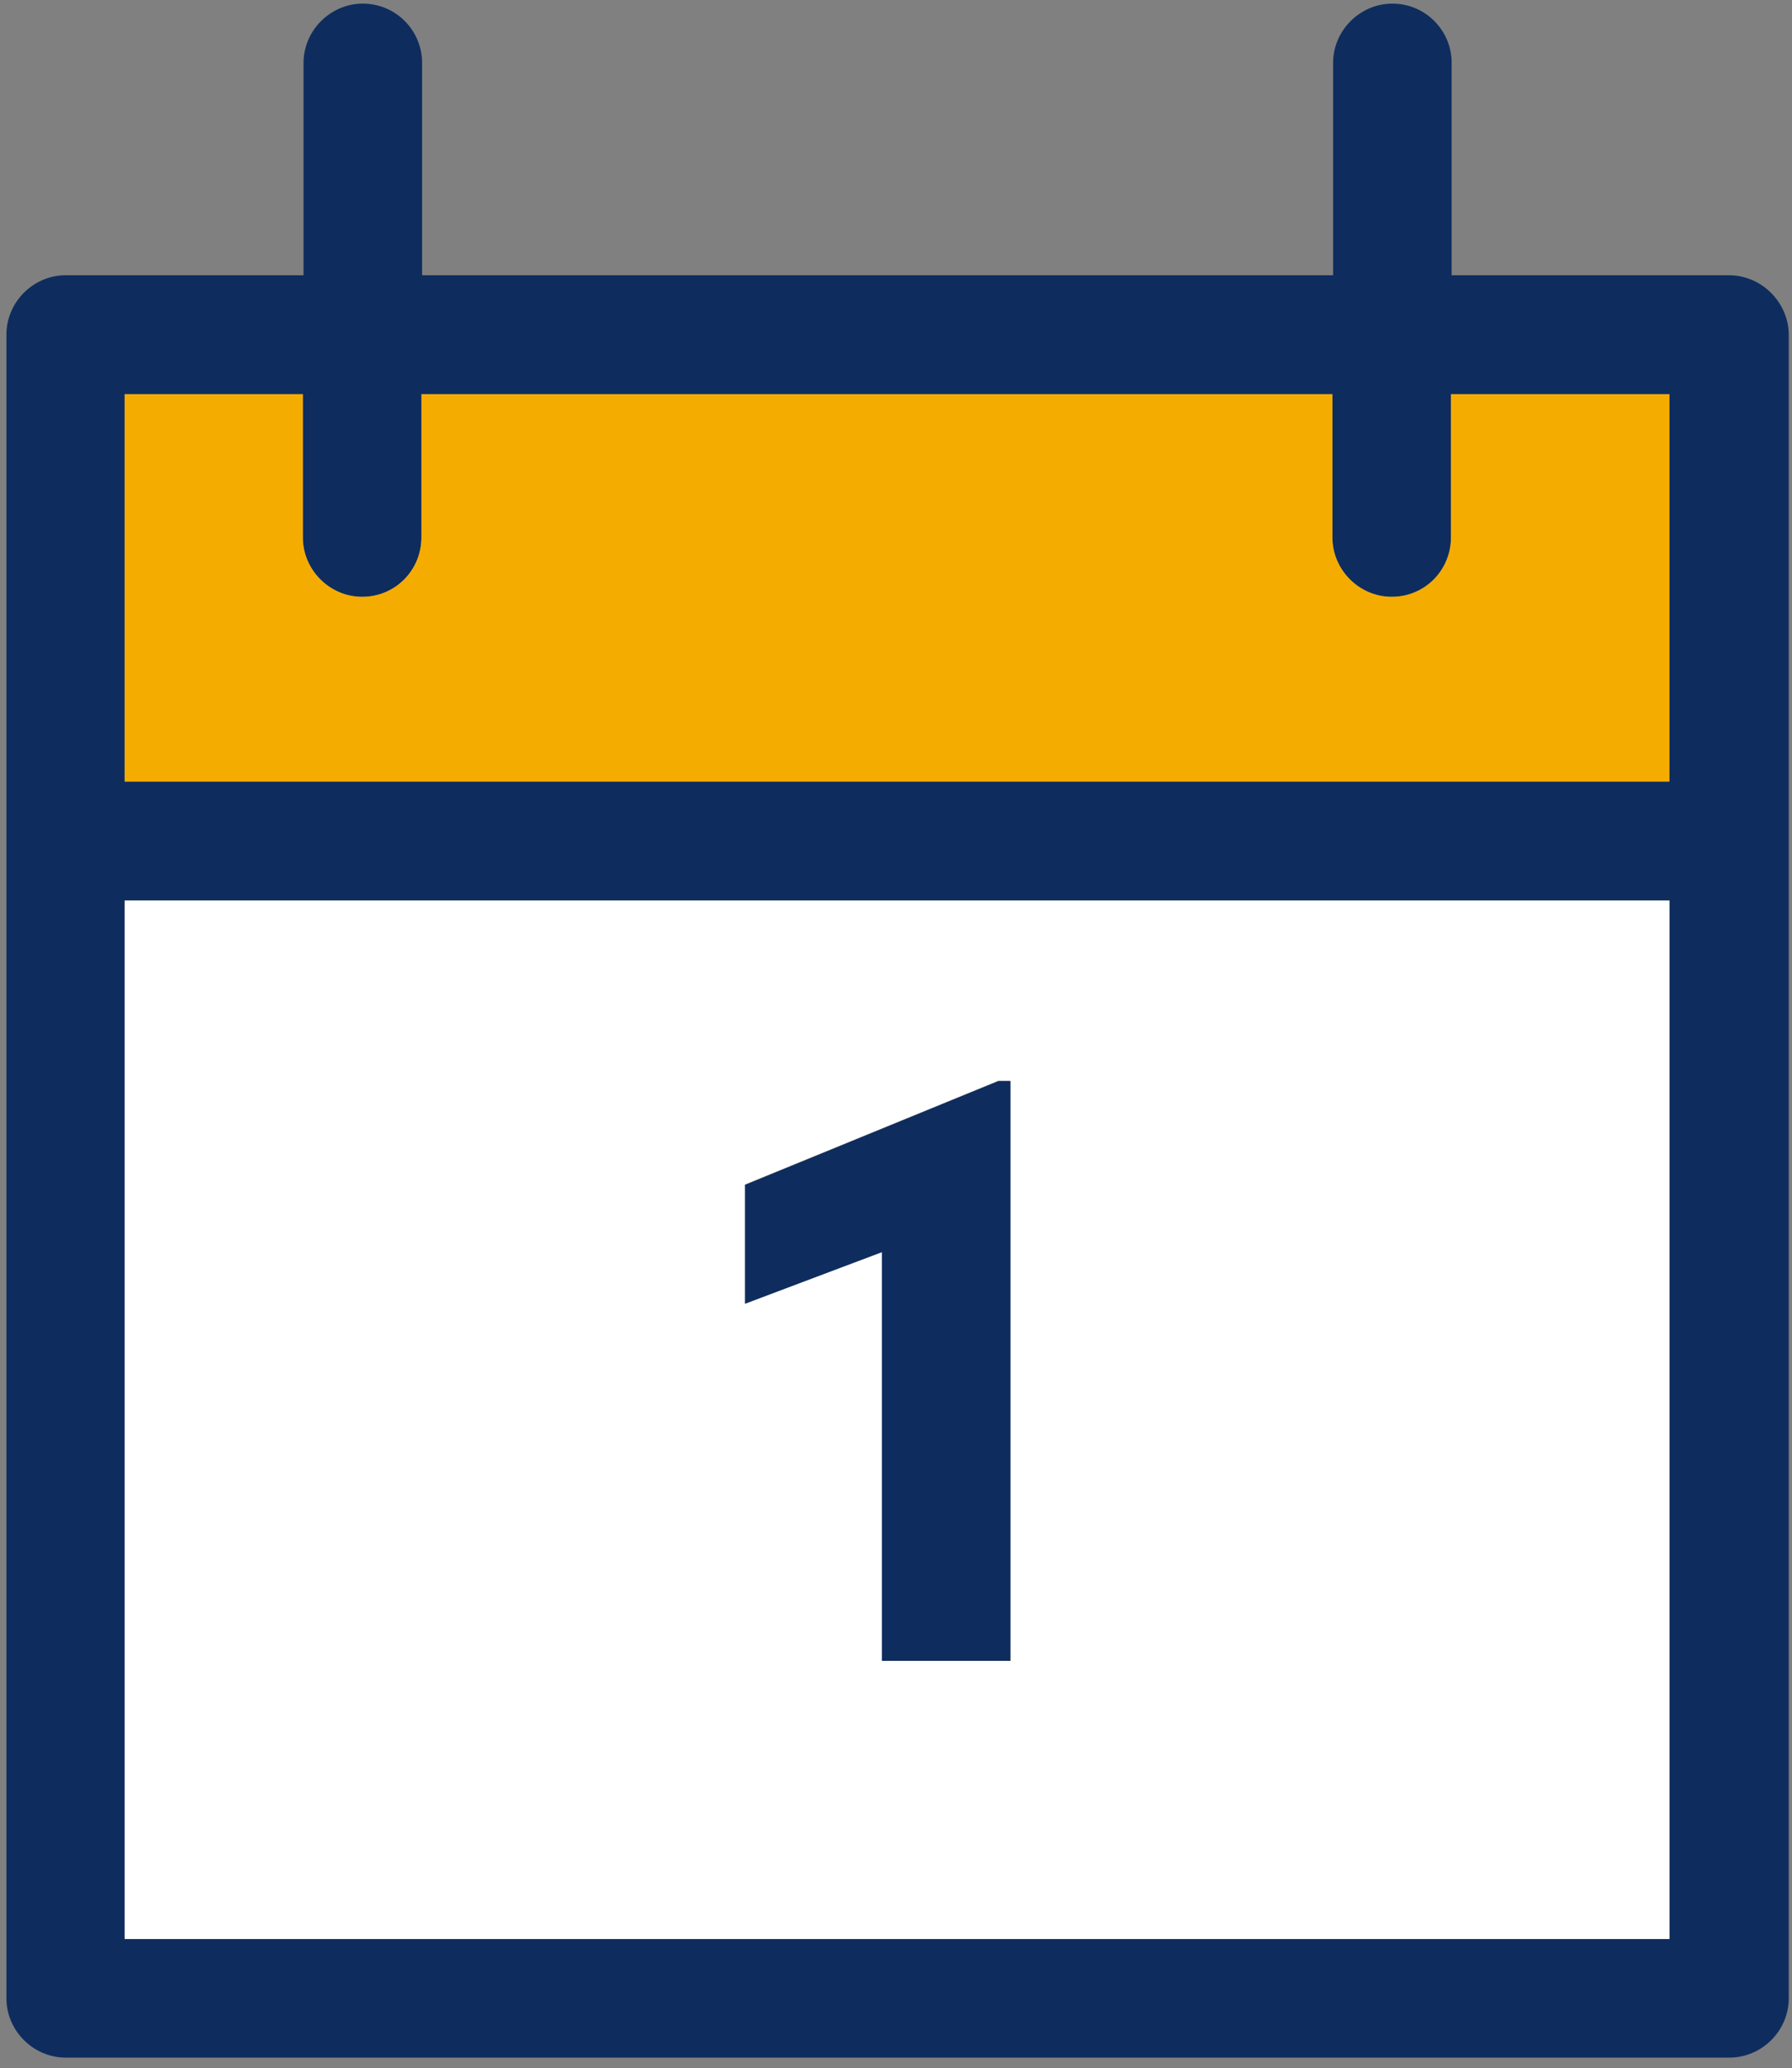
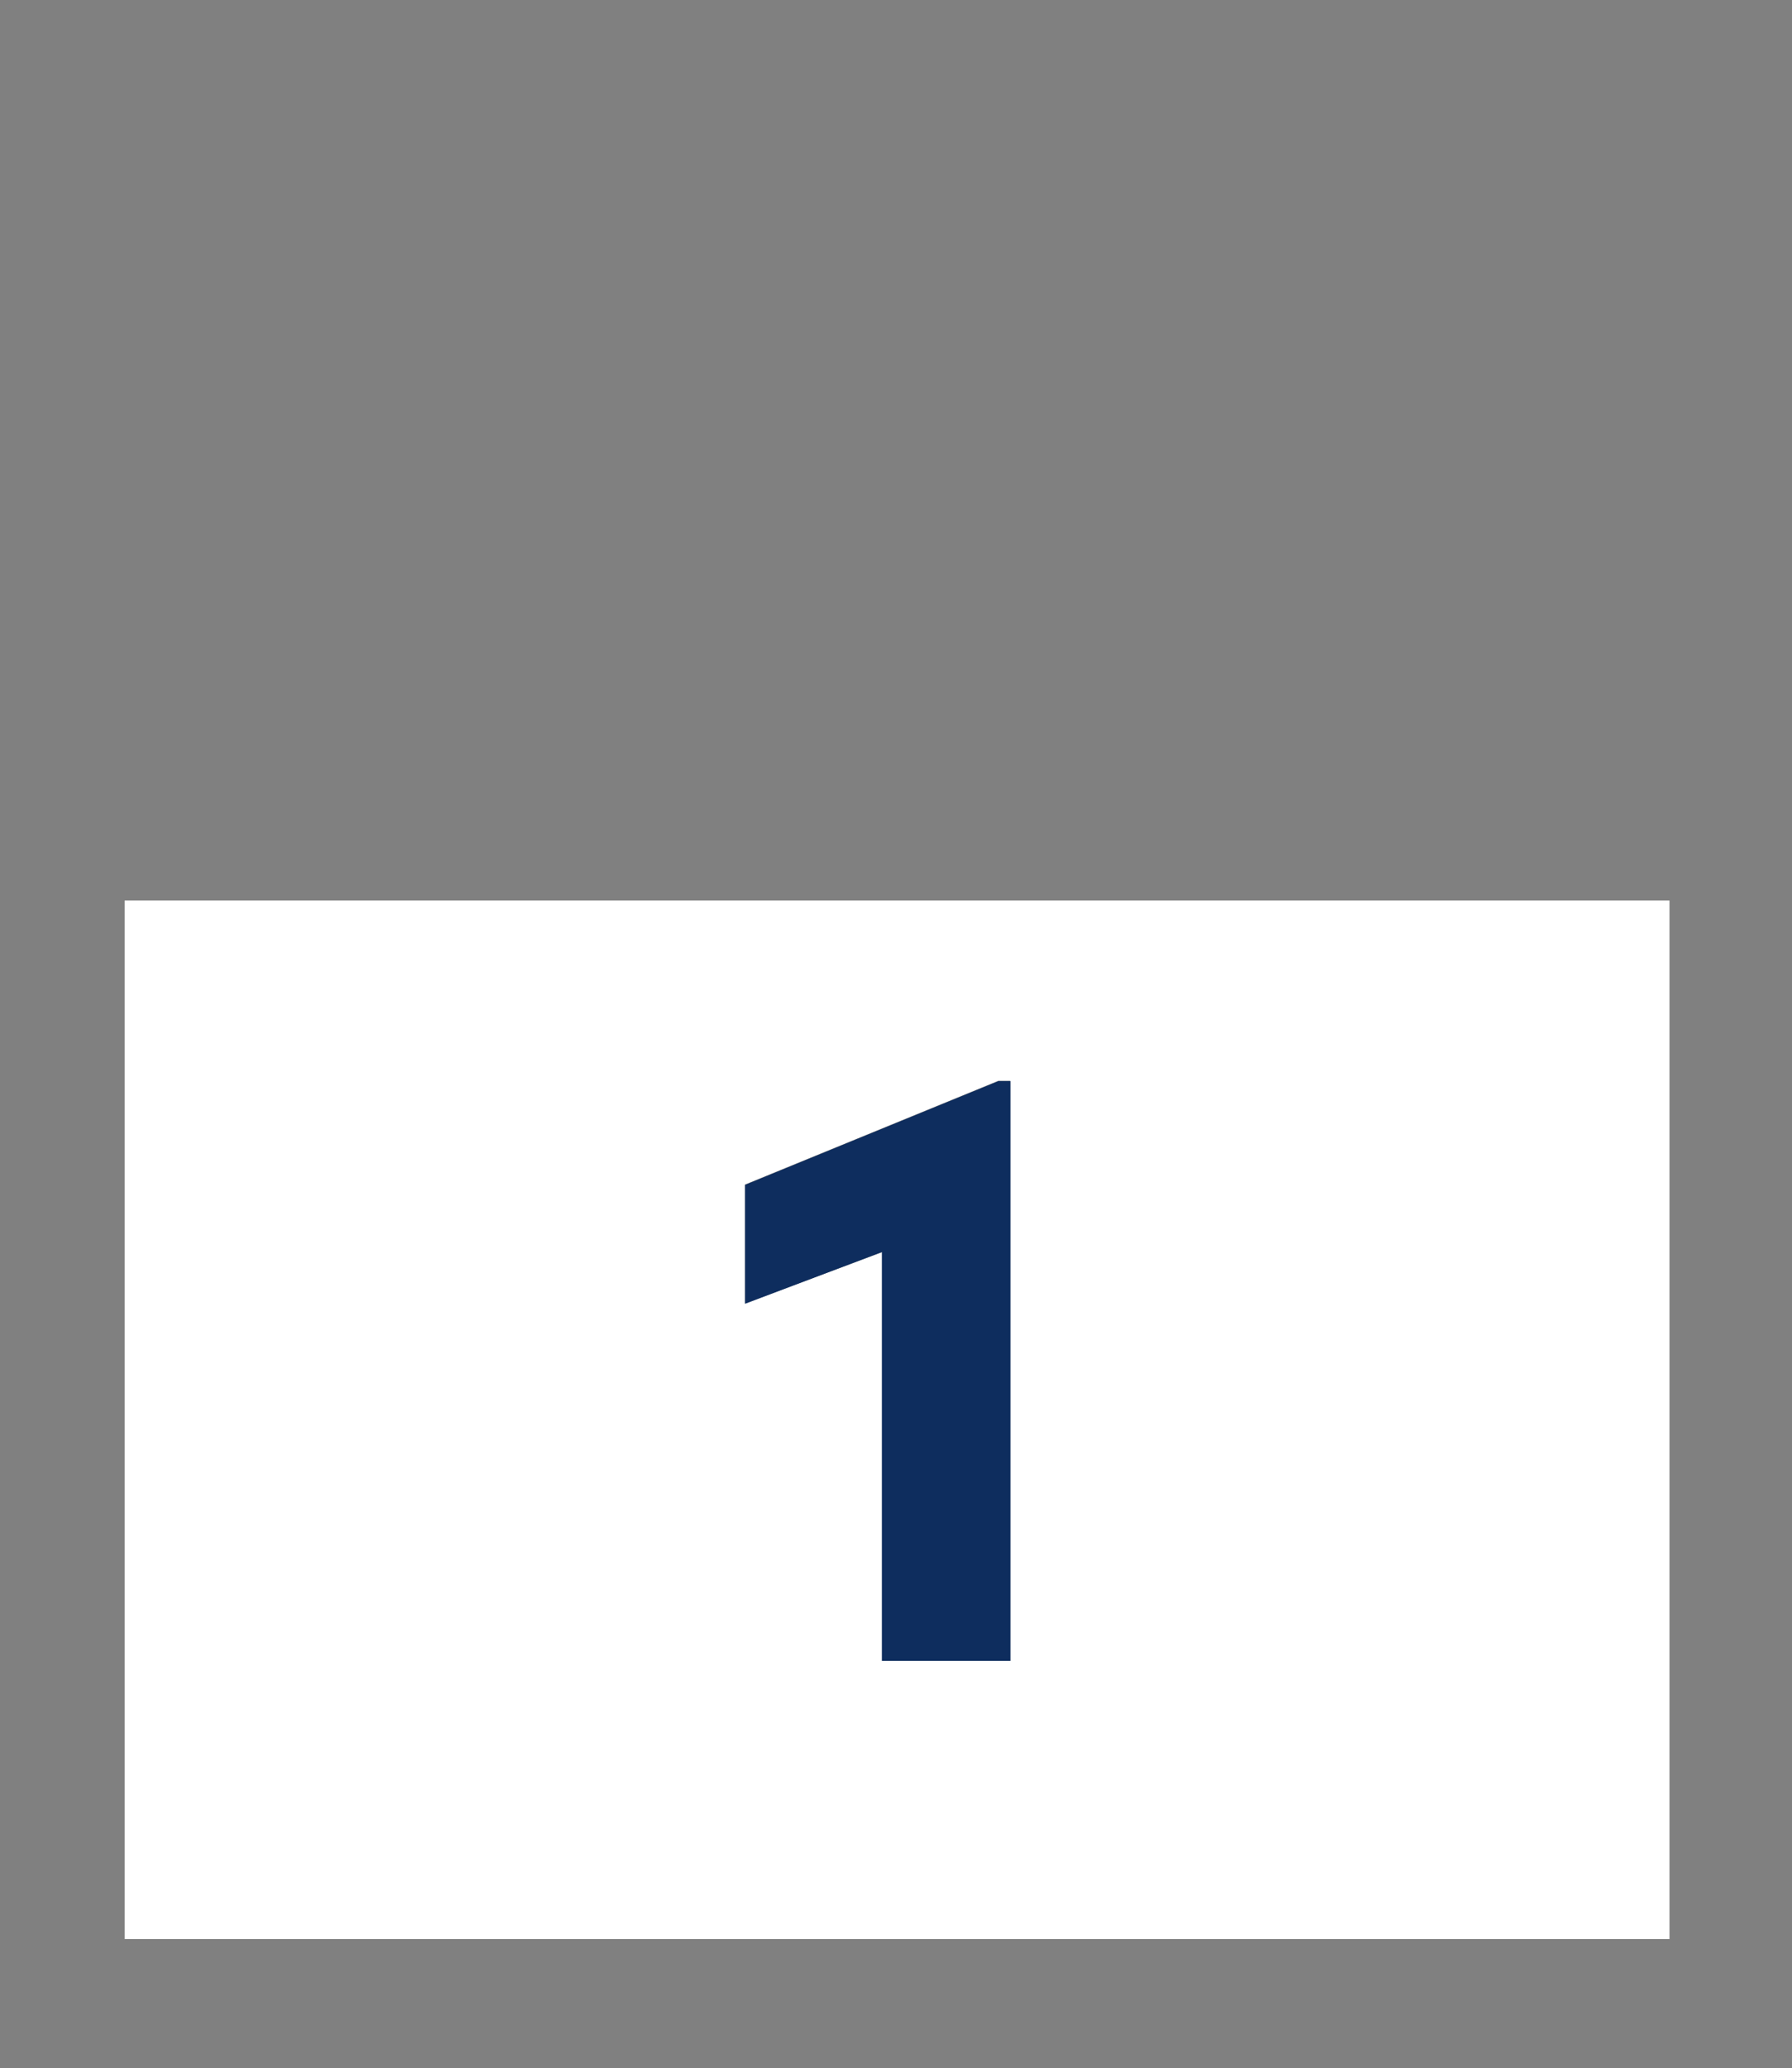
<svg xmlns="http://www.w3.org/2000/svg" version="1.1" id="Layer_1" x="0px" y="0px" viewBox="0 0 51.99 60" style="enable-background:new 0 0 51.99 60;" xml:space="preserve">
  <rect x="0" y="0" width="51.99" height="60" fill="#808080" stroke="none" />
  <style type="text/css">
	.st0{fill:#FFFFFF;}
	.st1{fill:#0E2D5E;}
	.st2{fill:#F5AC00;}
	.st3{fill:#244285;}
	.st4{fill:#002D61;}
	.st5{fill:#1A428A;}
	.st6{fill:#1F60B9;}
	.st7{fill:#3260B3;stroke:#0E2D5E;stroke-width:2.176;stroke-miterlimit:10;}
	.st8{fill:none;}
	.st9{fill:#008435;}
	.st10{fill:#EBAE3C;}
	.st11{fill:#37813F;}
	.st12{fill:#707070;}
	.st13{fill:#CBD9EE;}
	.st14{enable-background:new    ;}
	.st15{fill:#1F60B9;stroke:#1F60B9;stroke-width:3.831;stroke-miterlimit:10;}
	.st16{fill:#3260B3;}
	.st17{fill:#EFF3FC;}
	.st18{fill:#73D7FF;}
</style>
  <g id="Group_16206" transform="translate(-382.704 -651.525)">
    <g>
-       <path class="st1" d="M432.86,659.51h-8.04v-6.16c0-0.94-0.76-1.72-1.72-1.72c-0.94,0-1.72,0.78-1.72,1.72v6.16h-26.43v-6.16    c0-0.94-0.76-1.72-1.72-1.72c-0.94,0-1.72,0.78-1.72,1.72v6.16h-6.9c-0.94,0-1.72,0.78-1.72,1.72v48.27    c0,0.94,0.78,1.72,1.72,1.72h48.27c0.94,0,1.72-0.78,1.72-1.72v-48.27C434.59,660.29,433.81,659.51,432.86,659.51z M431.14,707.78    h-44.82v-30.13h44.82V707.78z M431.14,674.2h-44.82v-11.24h5.17v4.16c0,0.94,0.78,1.72,1.72,1.72c0.97,0,1.72-0.78,1.72-1.72    v-4.16h26.43v4.16c0,0.94,0.78,1.72,1.72,1.72c0.97,0,1.72-0.78,1.72-1.72v-4.16h6.32V674.2z" />
      <path class="st0" d="M386.32,677.65v30.13h44.82v-30.13H386.32z M412.02,699.71h-3.72v-11.86l-3.98,1.49v-3.45l7.35-3.01h0.34    V699.71z" />
-       <path class="st2" d="M431.14,662.96v11.24h-44.82v-11.24h5.17v4.16c0,0.94,0.78,1.72,1.72,1.72c0.97,0,1.72-0.78,1.72-1.72v-4.16    h26.43v4.16c0,0.94,0.78,1.72,1.72,1.72c0.97,0,1.72-0.78,1.72-1.72v-4.16H431.14z" />
    </g>
    <g class="st14">
      <polygon class="st1" points="412.02,682.89 412.02,699.71 408.29,699.71 408.29,687.85 404.32,689.35 404.32,685.9 411.67,682.89       " />
    </g>
  </g>
</svg>